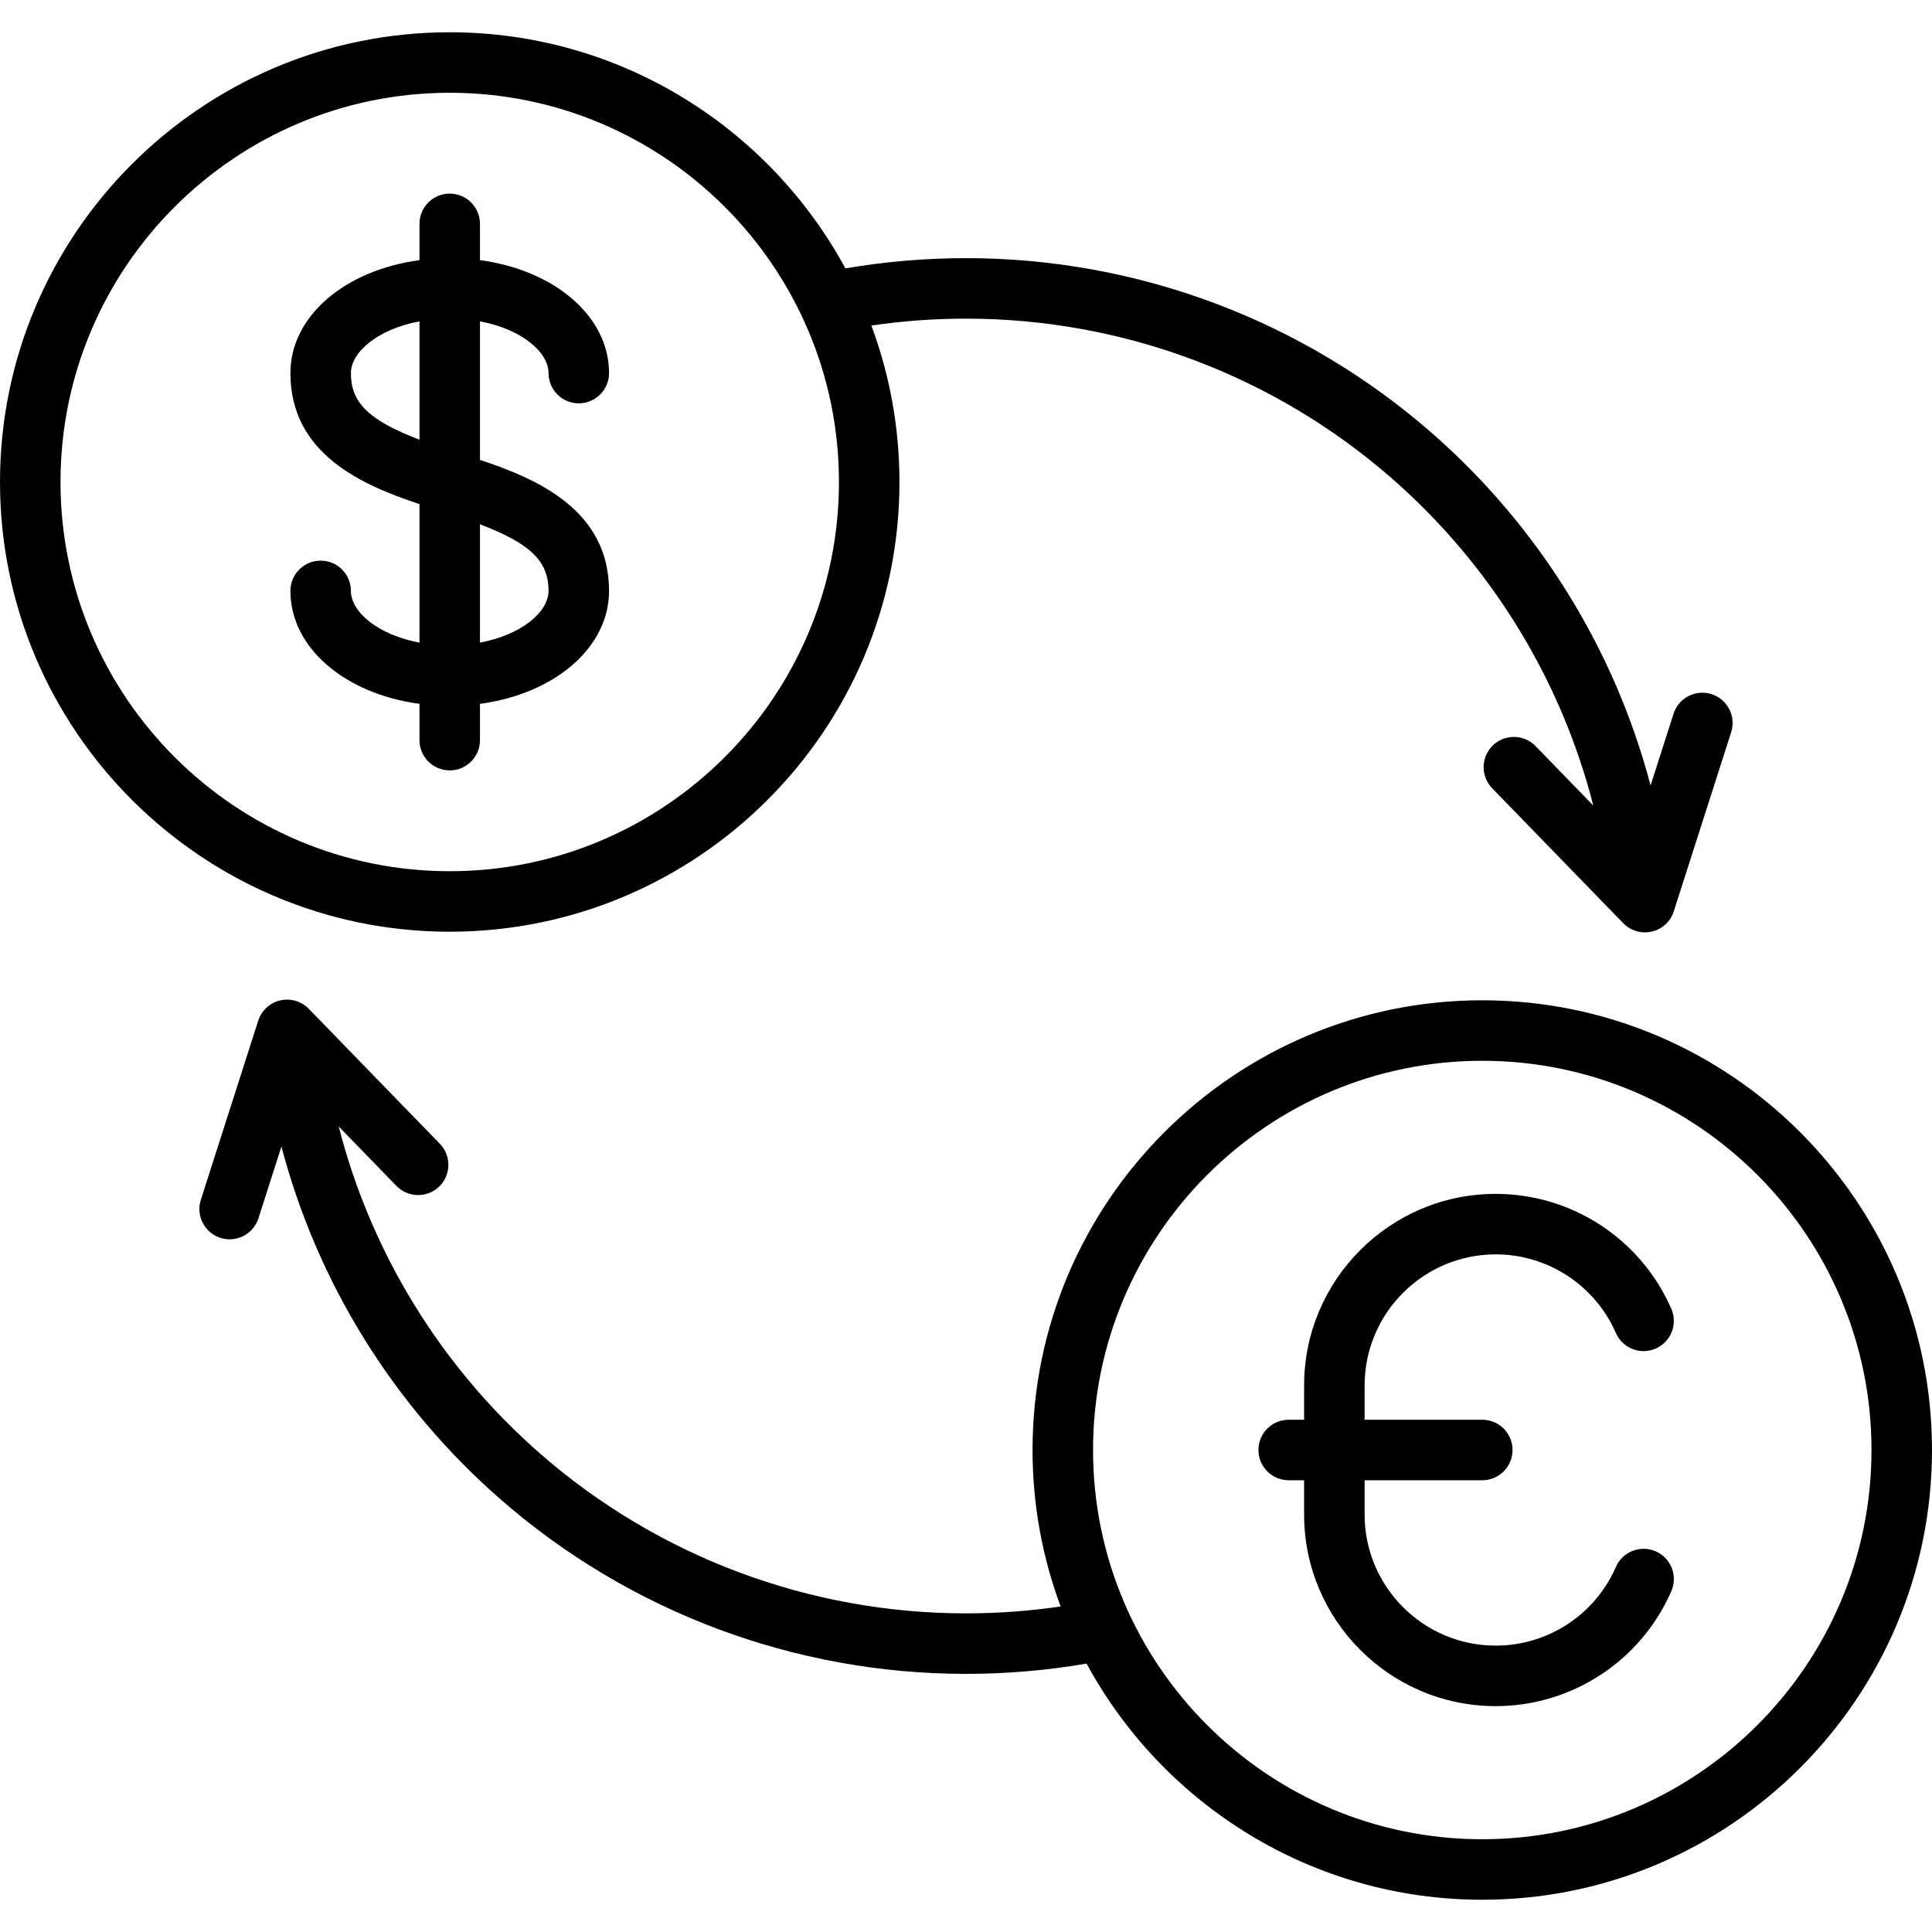
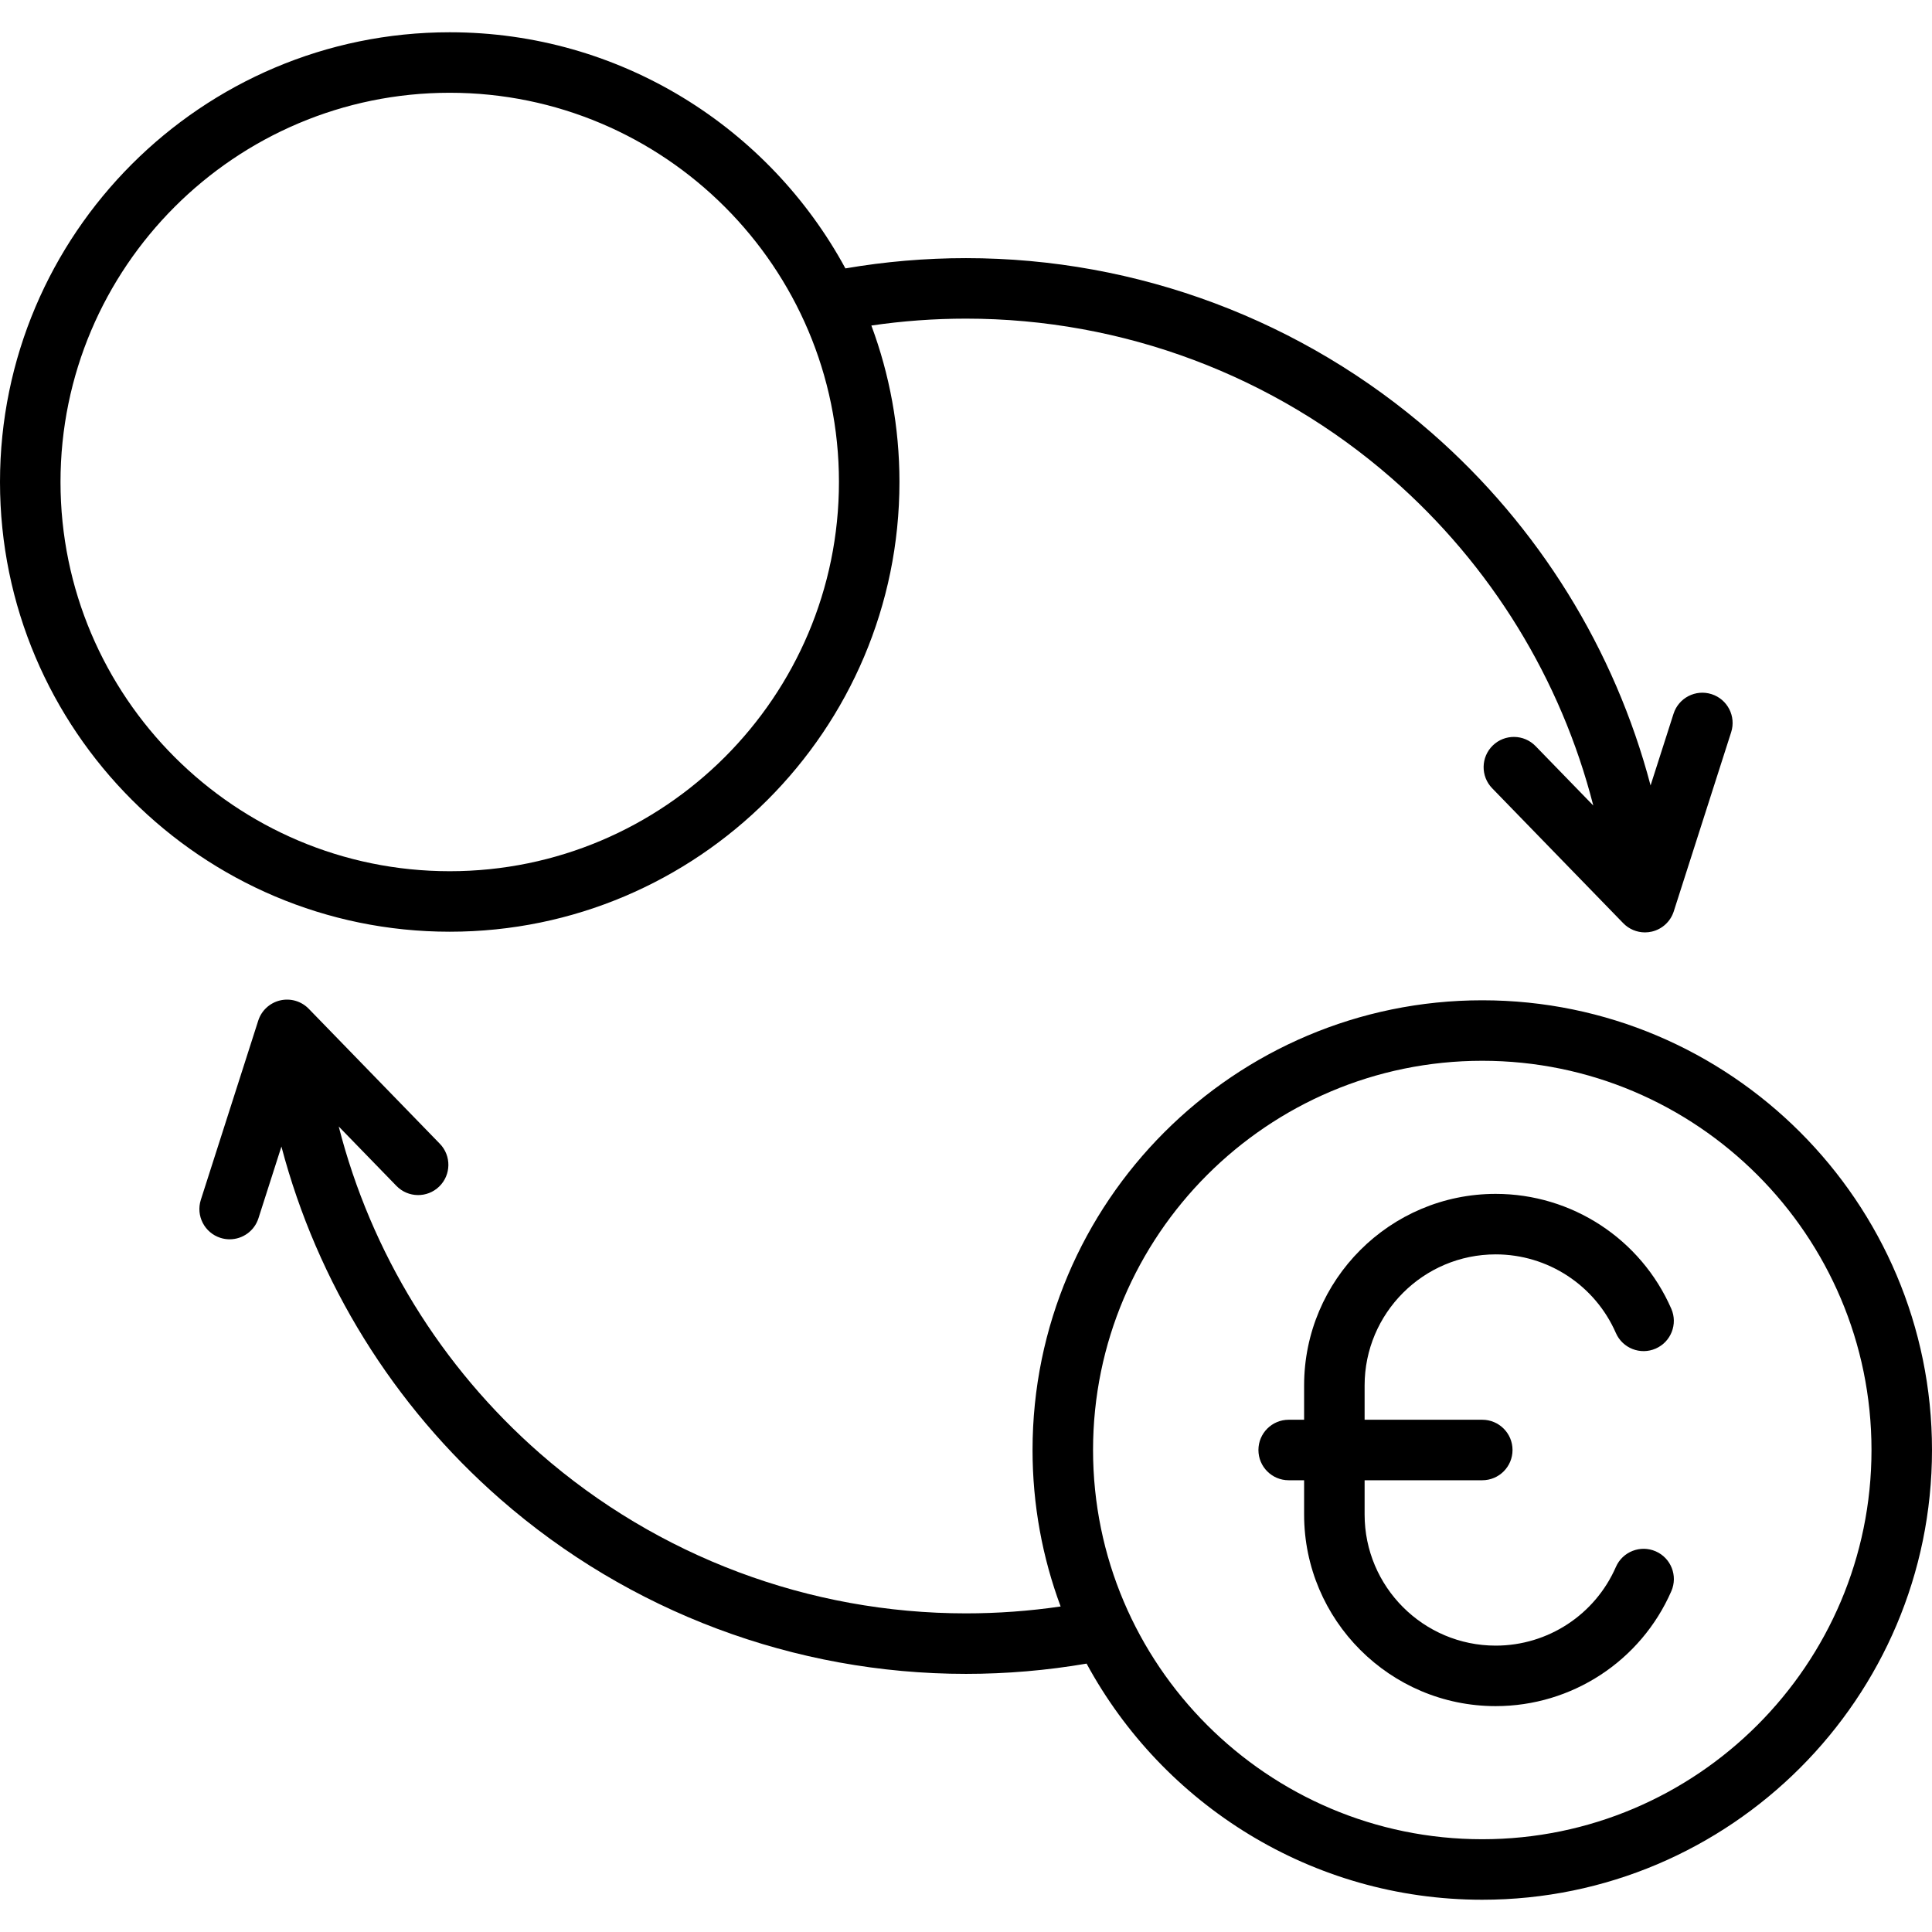
<svg xmlns="http://www.w3.org/2000/svg" fill="#000000" height="800px" width="800px" version="1.1" id="Layer_1" viewBox="0 0 512 512" xml:space="preserve">
  <g>
    <g>
      <path d="M453.588,183.958c-4.215-1.35-8.73,0.972-10.081,5.188l-6.088,19.005c-9.488-36-29.622-68.622-58.008-93.436    C345.252,84.854,301.423,68.409,256,68.409c-10.726,0-21.458,0.918-31.959,2.72c-20.18-37.235-59.615-62.578-104.859-62.578    C53.465,8.551,0,62.016,0,127.733s53.465,119.182,119.182,119.182s119.182-53.465,119.182-119.182    c0-14.574-2.635-28.545-7.445-41.465c8.271-1.21,16.677-1.826,25.082-1.826c41.54,0,81.621,15.038,112.858,42.344    c26.289,22.982,44.839,53.278,53.376,86.683l-15.294-15.746c-3.084-3.176-8.16-3.249-11.336-0.165    c-3.176,3.085-3.25,8.16-0.165,11.336l34.739,35.767c1.527,1.572,3.61,2.431,5.751,2.431c0.609,0,1.224-0.069,1.83-0.212    c2.742-0.643,4.945-2.678,5.804-5.359l15.212-47.483C460.128,189.823,457.804,185.309,453.588,183.958z M119.182,230.881    c-56.876,0-103.148-46.272-103.148-103.148S62.306,24.585,119.182,24.585c56.876,0,103.148,46.272,103.148,103.148    C222.33,184.609,176.057,230.881,119.182,230.881z" />
    </g>
  </g>
  <g>
    <g>
-       <path d="M127.198,121.875V85.166c11.014,2.054,18.171,8.139,18.171,13.706c0,4.427,3.589,8.017,8.017,8.017    s8.017-3.589,8.017-8.017c0-15.098-14.492-27.299-34.205-29.93v-9.619c0-4.427-3.589-8.017-8.017-8.017s-8.017,3.589-8.017,8.017    v9.619C91.452,71.574,76.96,83.775,76.96,98.873c0,21.354,18.87,29.654,34.205,34.718v36.709    c-11.014-2.054-18.171-8.139-18.171-13.706c0-4.427-3.589-8.017-8.017-8.017s-8.017,3.589-8.017,8.017    c0,15.098,14.492,27.298,34.205,29.93v9.619c0,4.427,3.589,8.017,8.017,8.017s8.017-3.589,8.017-8.017v-9.619    c19.713-2.632,34.205-14.831,34.205-29.93C161.403,135.239,142.533,126.939,127.198,121.875z M111.165,116.524    c-13.679-5.219-18.171-9.94-18.171-17.652c0-5.567,7.157-11.652,18.171-13.706V116.524z M127.198,170.299v-31.358    c13.679,5.219,18.171,9.94,18.171,17.652C145.37,162.16,138.212,168.245,127.198,170.299z" />
-     </g>
+       </g>
  </g>
  <g>
    <g>
      <path d="M392.818,265.086c-65.717,0-119.182,53.465-119.182,119.182c0,14.574,2.635,28.545,7.445,41.465    c-8.271,1.21-16.677,1.826-25.082,1.826c-41.54,0-81.621-15.038-112.858-42.344c-26.289-22.982-44.839-53.278-53.376-86.683    l15.294,15.746c3.085,3.177,8.16,3.25,11.336,0.165c3.176-3.085,3.25-8.16,0.165-11.336l-34.739-35.767    c-1.961-2.02-4.84-2.862-7.581-2.219c-2.742,0.643-4.945,2.678-5.804,5.359l-15.213,47.484c-1.351,4.216,0.973,8.73,5.188,10.081    c0.813,0.261,1.638,0.384,2.448,0.384c3.392,0,6.543-2.17,7.633-5.573l6.088-19.005c9.487,36,29.622,68.622,58.009,93.436    c34.159,29.862,77.988,46.307,123.41,46.307c10.726,0,21.458-0.918,31.959-2.72c20.18,37.235,59.615,62.578,104.859,62.578    c65.717,0,119.182-53.465,119.182-119.182S458.535,265.086,392.818,265.086z M392.818,487.415    c-56.876,0-103.148-46.272-103.148-103.148c0-56.876,46.272-103.148,103.148-103.148c56.876,0,103.148,46.272,103.148,103.148    C495.967,441.143,449.694,487.415,392.818,487.415z" />
    </g>
  </g>
  <g>
    <g>
      <path d="M438.783,411.121c-4.057-1.773-8.784,0.08-10.555,4.138c-5.532,12.665-18.035,20.85-31.853,20.85    c-19.155,0-34.739-15.584-34.739-34.739v-9.086h31.183c4.427,0,8.017-3.589,8.017-8.017c0-4.427-3.589-8.017-8.017-8.017h-31.183    v-9.086c0-19.155,15.584-34.739,34.739-34.739c13.809,0,26.31,8.177,31.846,20.832c1.774,4.056,6.502,5.907,10.557,4.131    c4.056-1.774,5.906-6.501,4.131-10.557c-8.089-18.491-26.355-30.439-46.534-30.439c-27.995,0-50.772,22.777-50.772,50.772v9.086    h-4.091c-4.427,0-8.017,3.589-8.017,8.017c0,4.427,3.589,8.017,8.017,8.017h4.091v9.086c0,27.995,22.777,50.772,50.772,50.772    c20.192,0,38.463-11.959,46.546-30.466C444.693,417.619,442.84,412.893,438.783,411.121z" />
    </g>
  </g>
</svg>